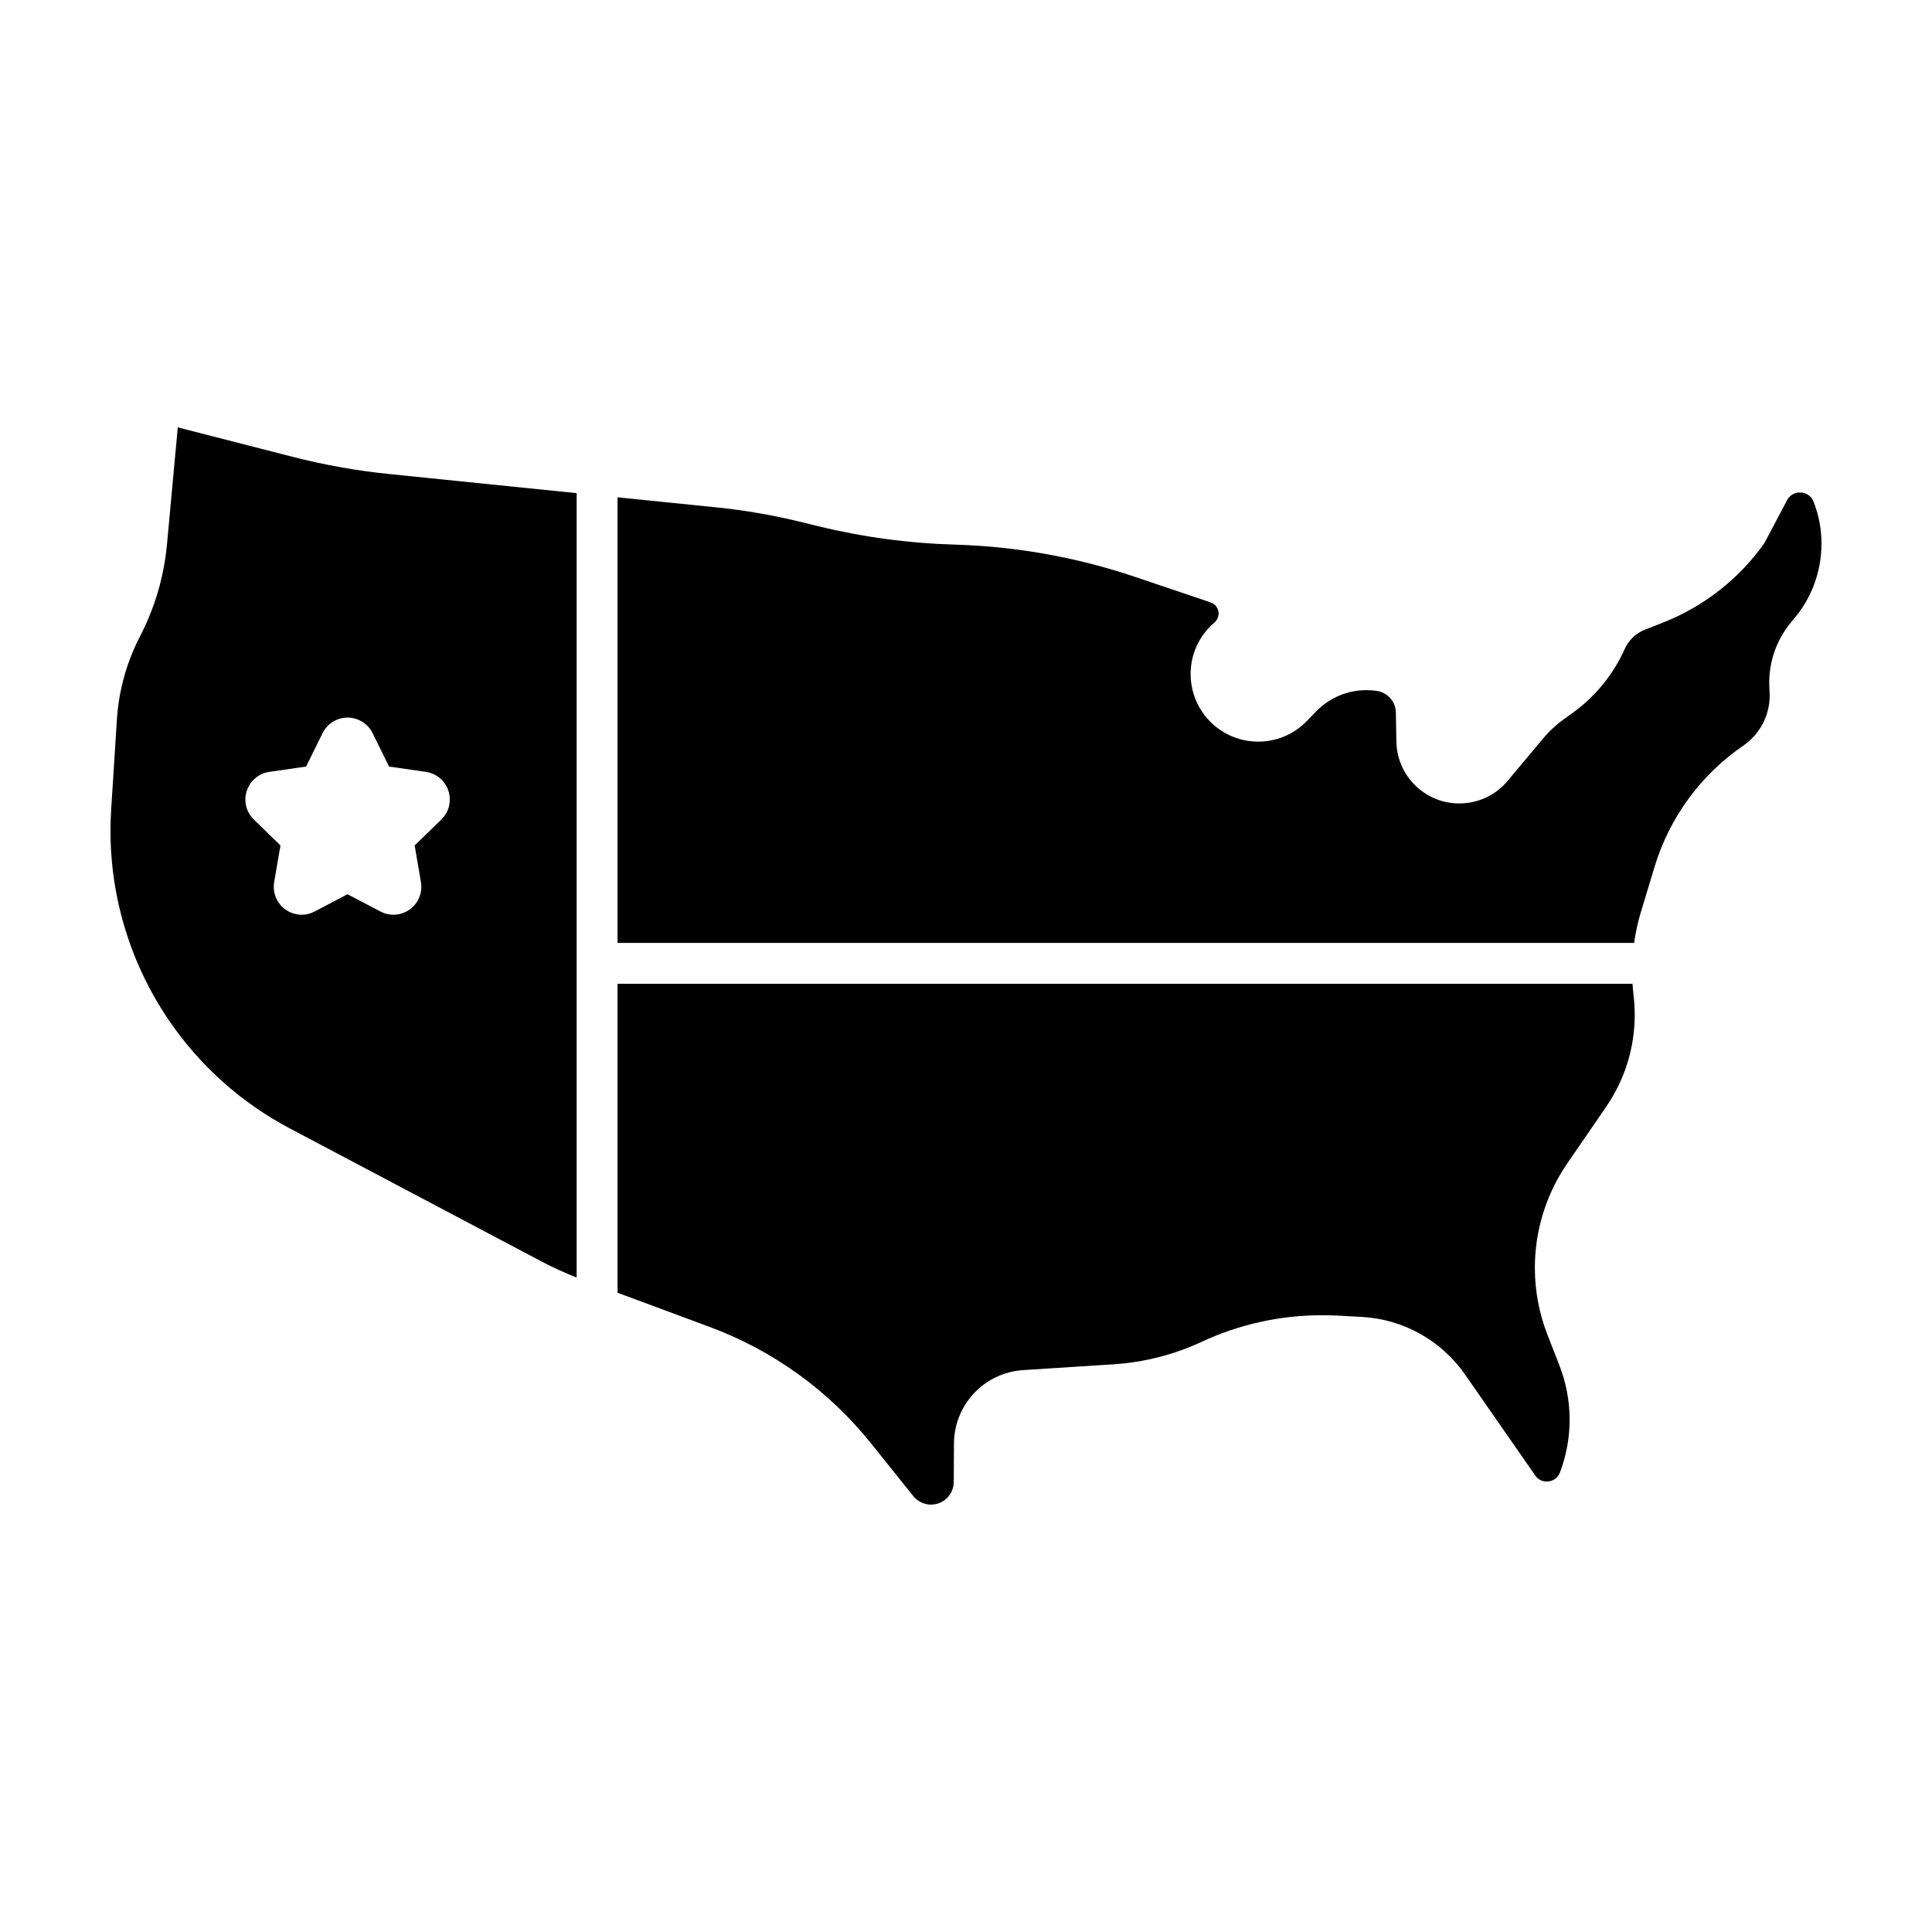
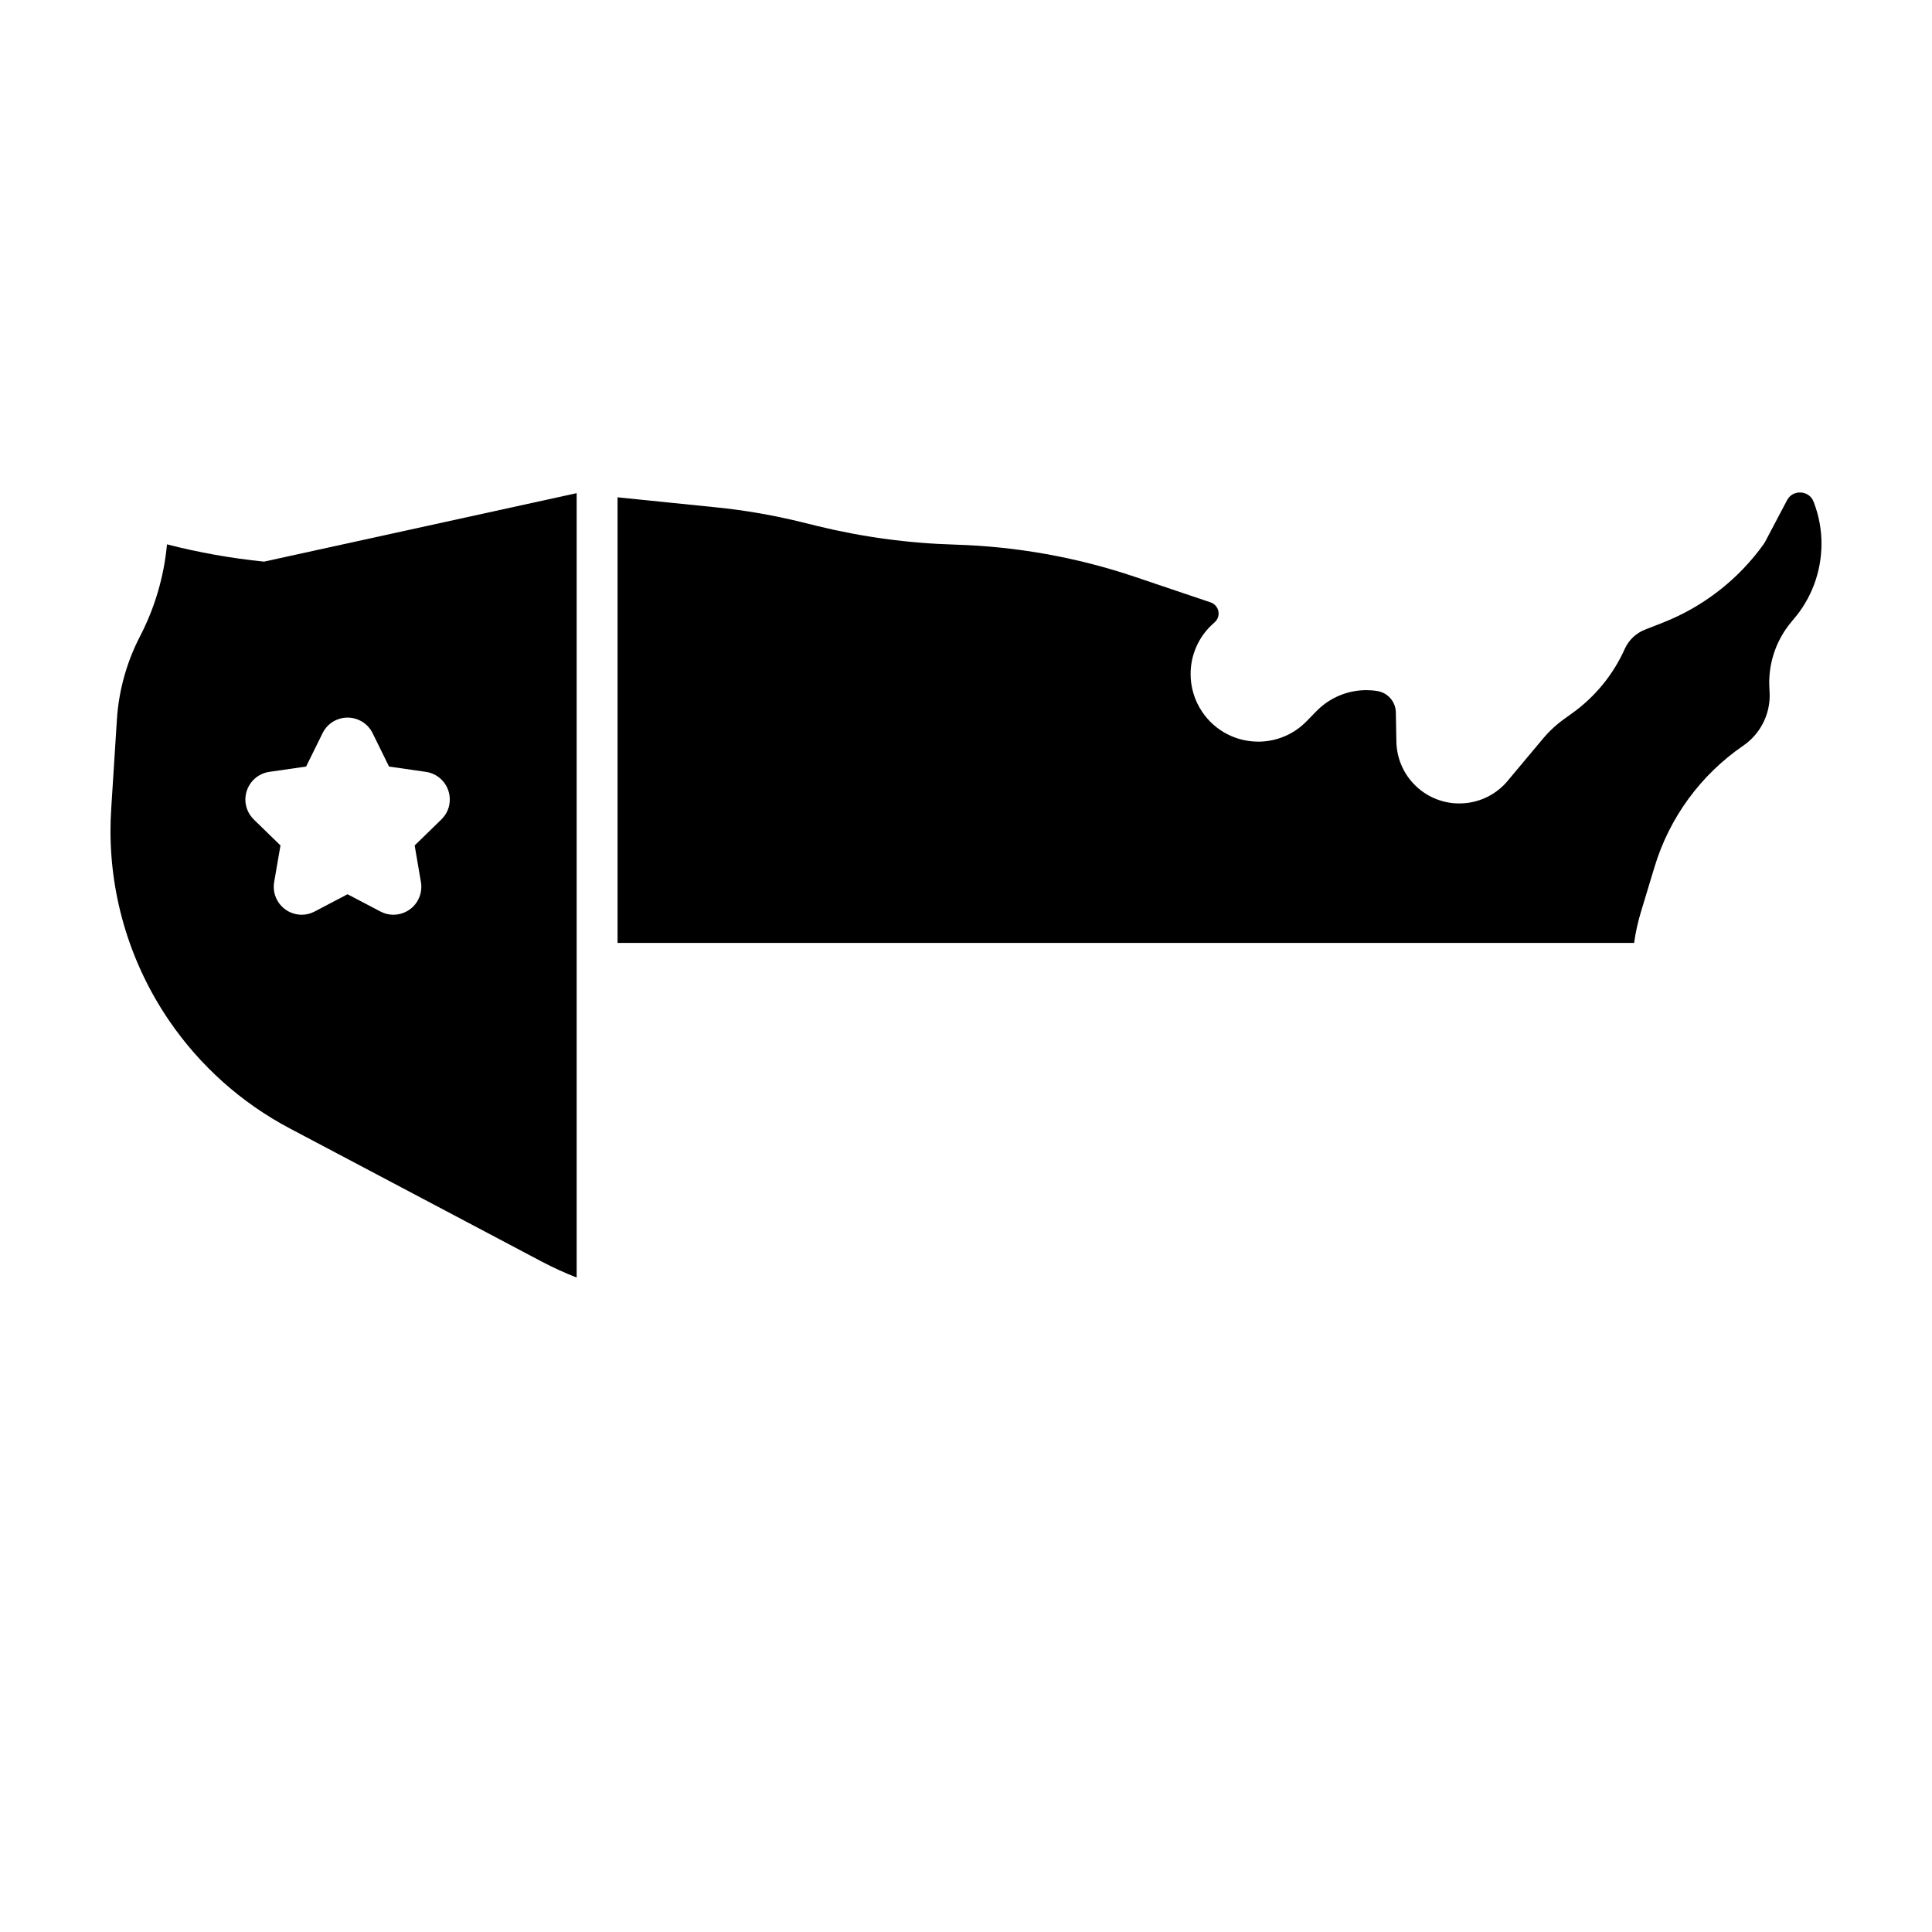
<svg xmlns="http://www.w3.org/2000/svg" fill="#000000" width="800px" height="800px" version="1.1" viewBox="144 144 512 512">
  <g>
-     <path d="m296.82 274.69v207.87c-3.109-1.211-6.141-2.602-9.098-4.144l-66.902-35.363c-12.844-6.777-23.816-16.59-32.004-28.582-10.137-14.859-15.535-32.398-15.535-50.297 0-1.891 0.059-3.773 0.188-5.664l-0.004-0.02 1.516-23.816c0.492-7.691 2.586-15.18 6.109-22.008 3.945-7.598 6.379-15.895 7.164-24.406l2.863-31 30.426 7.801c8.449 2.168 17.039 3.699 25.719 4.578zm-34.168 84c0.371-0.898 0.543-1.859 0.543-2.801 0-1.719-0.574-3.359-1.672-4.707-1.098-1.344-2.754-2.367-4.66-2.629l-9.766-1.41-4.348-8.836c-0.648-1.328-1.672-2.398-2.848-3.094-1.176-0.695-2.492-1.039-3.793-1.039s-2.602 0.344-3.793 1.039c-1.16 0.695-2.195 1.762-2.832 3.094l-4.363 8.836-9.75 1.41c-1.906 0.262-3.578 1.285-4.66 2.629-1.098 1.344-1.672 2.988-1.688 4.707 0 0.926 0.188 1.906 0.559 2.801 0.371 0.91 0.957 1.762 1.688 2.492l7.059 6.871-1.672 9.688c-0.074 0.418-0.109 0.867-0.109 1.301 0 2.09 0.898 3.977 2.242 5.273 1.328 1.301 3.16 2.09 5.152 2.106 1.16 0 2.367-0.277 3.449-0.867l8.711-4.566 8.711 4.566c1.098 0.59 2.293 0.867 3.449 0.867 1.996-0.016 3.824-0.805 5.168-2.106 1.328-1.301 2.227-3.188 2.227-5.273 0-0.434-0.031-0.852-0.109-1.27v-0.016l-1.656-9.703 7.059-6.871c0.738-0.73 1.328-1.582 1.703-2.492z" />
-     <path d="m576.91 407.81c0.203 1.719 0.309 3.422 0.309 5.141 0 8.652-2.613 17.145-7.551 24.328l-10.309 15.012c-5.68 8.262-8.605 17.938-8.605 27.684 0 6.004 1.098 12.027 3.34 17.766l3.16 8.09c1.793 4.609 2.711 9.5 2.711 14.379 0 4.75-0.852 9.488-2.555 13.992-0.344 0.867-0.805 1.391-1.41 1.793-0.605 0.402-1.359 0.621-2.121 0.621-0.59 0-1.16-0.125-1.672-0.387-0.492-0.246-0.941-0.621-1.359-1.211l-18.602-26.758c-6.281-9.039-16.402-14.688-27.406-15.262l-6.531-0.359c-1.328-0.059-2.66-0.09-3.988-0.09-11.02 0-21.91 2.398-31.926 7.074-7.305 3.391-15.164 5.402-23.195 5.926l-24.047 1.547c-5.125 0.328-9.719 2.613-13 6.098-3.281 3.481-5.309 8.203-5.34 13.34l-0.059 10.211c-0.016 2.711-1.844 5.094-4.473 5.789-0.523 0.125-1.039 0.203-1.547 0.203-1.793 0-3.543-0.82-4.707-2.258l-11.145-13.91c-11.203-14.008-26.012-24.695-42.848-30.934l-24.375-9.039-0.004-81.883h268.98c0.047 0.91 0.141 1.844 0.246 2.754 0 0.105 0.016 0.215 0.031 0.328z" />
+     <path d="m296.82 274.69v207.87c-3.109-1.211-6.141-2.602-9.098-4.144l-66.902-35.363c-12.844-6.777-23.816-16.59-32.004-28.582-10.137-14.859-15.535-32.398-15.535-50.297 0-1.891 0.059-3.773 0.188-5.664l-0.004-0.02 1.516-23.816c0.492-7.691 2.586-15.18 6.109-22.008 3.945-7.598 6.379-15.895 7.164-24.406c8.449 2.168 17.039 3.699 25.719 4.578zm-34.168 84c0.371-0.898 0.543-1.859 0.543-2.801 0-1.719-0.574-3.359-1.672-4.707-1.098-1.344-2.754-2.367-4.66-2.629l-9.766-1.41-4.348-8.836c-0.648-1.328-1.672-2.398-2.848-3.094-1.176-0.695-2.492-1.039-3.793-1.039s-2.602 0.344-3.793 1.039c-1.16 0.695-2.195 1.762-2.832 3.094l-4.363 8.836-9.75 1.41c-1.906 0.262-3.578 1.285-4.66 2.629-1.098 1.344-1.672 2.988-1.688 4.707 0 0.926 0.188 1.906 0.559 2.801 0.371 0.91 0.957 1.762 1.688 2.492l7.059 6.871-1.672 9.688c-0.074 0.418-0.109 0.867-0.109 1.301 0 2.09 0.898 3.977 2.242 5.273 1.328 1.301 3.16 2.09 5.152 2.106 1.16 0 2.367-0.277 3.449-0.867l8.711-4.566 8.711 4.566c1.098 0.59 2.293 0.867 3.449 0.867 1.996-0.016 3.824-0.805 5.168-2.106 1.328-1.301 2.227-3.188 2.227-5.273 0-0.434-0.031-0.852-0.109-1.27v-0.016l-1.656-9.703 7.059-6.871c0.738-0.73 1.328-1.582 1.703-2.492z" />
    <path d="m626.71 288.09c0 7.352-2.613 14.582-7.629 20.289-0.105 0.125-0.215 0.246-0.309 0.387-3.84 4.535-5.91 10.277-5.91 16.188 0 0.492 0.016 1.039 0.047 1.578l0.047 0.742c0.016 0.344 0.031 0.68 0.031 1.023 0 5.297-2.602 10.293-7.008 13.312-11.281 7.738-19.578 19.078-23.523 32.172l-3.637 12.027c-0.789 2.644-1.391 5.356-1.762 8.074h-269.4v-118.09l26.121 2.66c7.566 0.762 15.09 2.062 22.469 3.871l4.273 1.055c11.996 2.941 24.25 4.594 36.566 4.953 16.219 0.48 32.266 3.34 47.637 8.523l20.086 6.777c1.27 0.418 2.137 1.629 2.137 2.957 0 0.91-0.402 1.762-1.082 2.352v0.016l-0.188 0.156c-2.023 1.75-3.559 3.883-4.594 6.191-1.039 2.324-1.562 4.812-1.562 7.336 0 3.449 1.008 6.949 3.062 9.996 1.734 2.586 4.055 4.578 6.625 5.91 2.57 1.328 5.402 1.996 8.246 1.996 4.594 0.016 9.301-1.793 12.828-5.43l2.555-2.613c3.496-3.606 8.293-5.602 13.246-5.602 0.957 0 1.934 0.074 2.891 0.23 2.801 0.434 4.891 2.832 4.938 5.68l0.141 7.723c0.074 4.191 1.719 8.203 4.609 11.219 3.281 3.449 7.707 5.184 12.07 5.168 2.367 0 4.719-0.492 6.918-1.484 2.195-1.008 4.227-2.508 5.879-4.473v-0.016l9.332-11.145c1.703-2.039 3.668-3.856 5.848-5.402l1.844-1.316c6.109-4.363 10.957-10.262 14.02-17.113 1.055-2.336 2.973-4.176 5.371-5.109l4.707-1.844c10.758-4.227 20.059-11.465 26.773-20.863 0.141-0.203 0.262-0.402 0.371-0.621 0.016-0.031 0.047-0.059 0.059-0.109l0.031-0.059 5.691-10.785c0.418-0.777 0.898-1.223 1.473-1.562 0.574-0.328 1.254-0.508 1.949-0.508 0.789 0 1.578 0.23 2.18 0.637 0.621 0.418 1.113 0.957 1.473 1.891l0.074 0.172h-0.016c1.355 3.539 2.004 7.219 2.004 10.887z" />
  </g>
</svg>